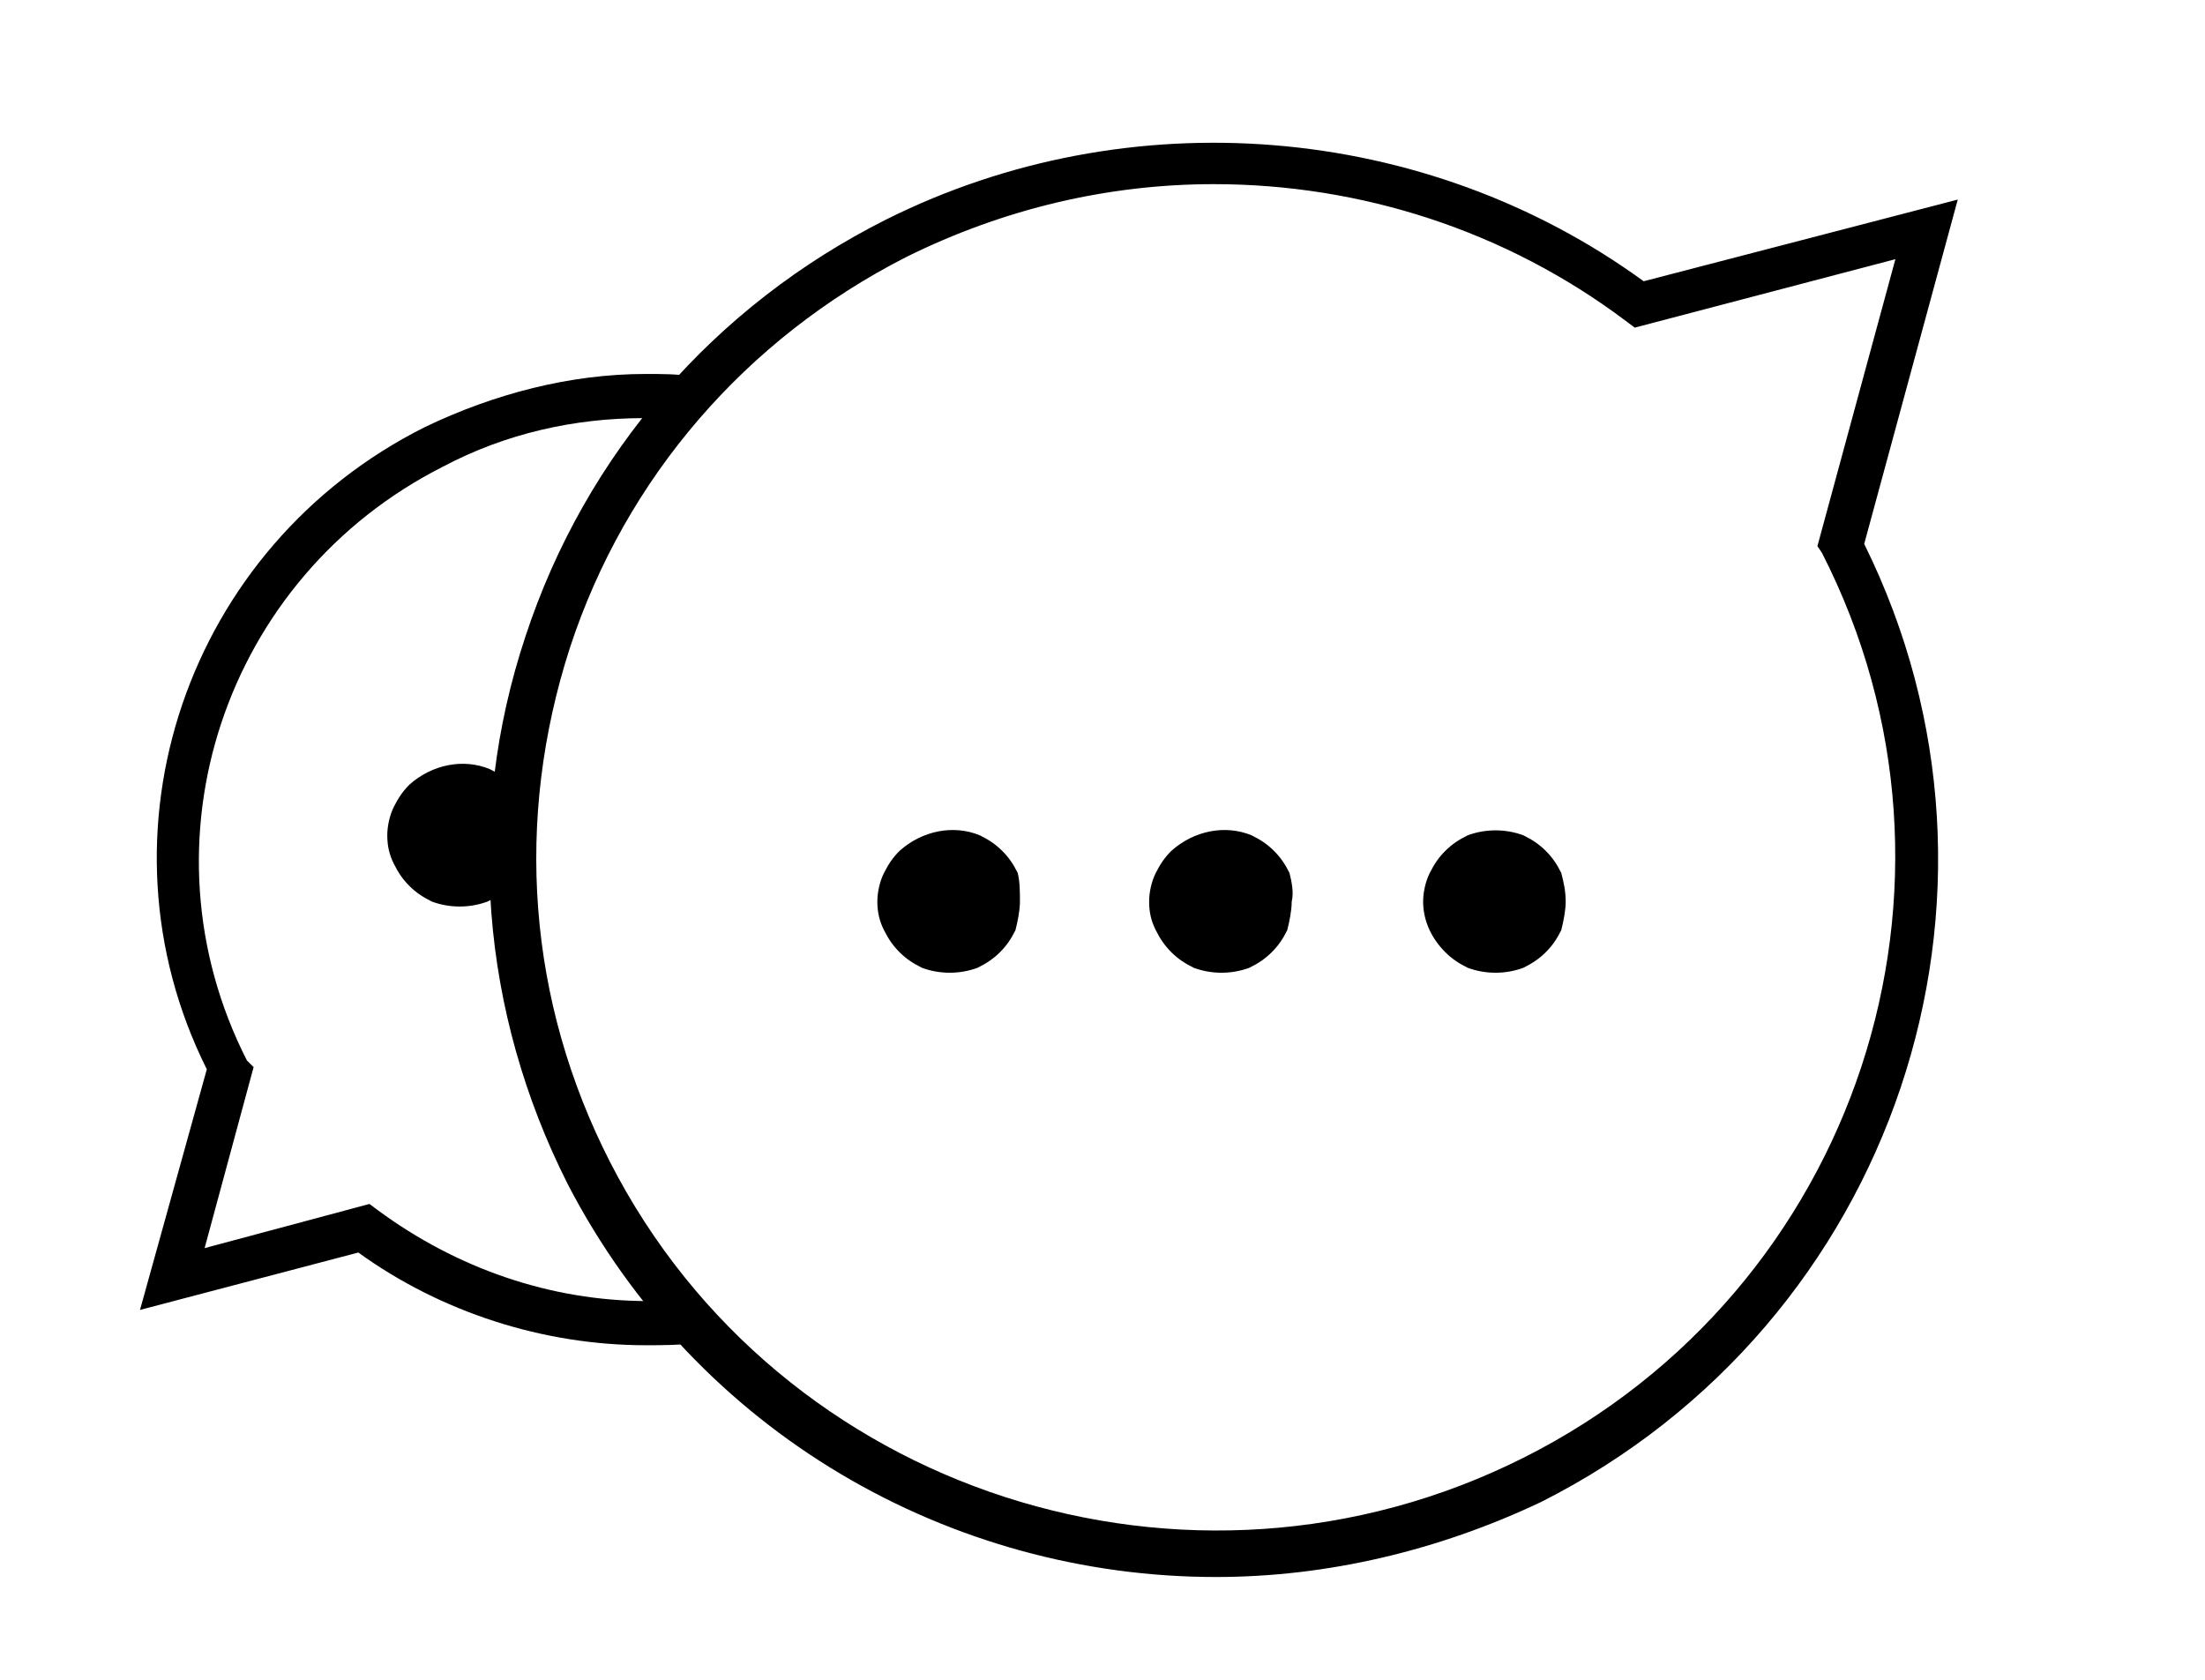
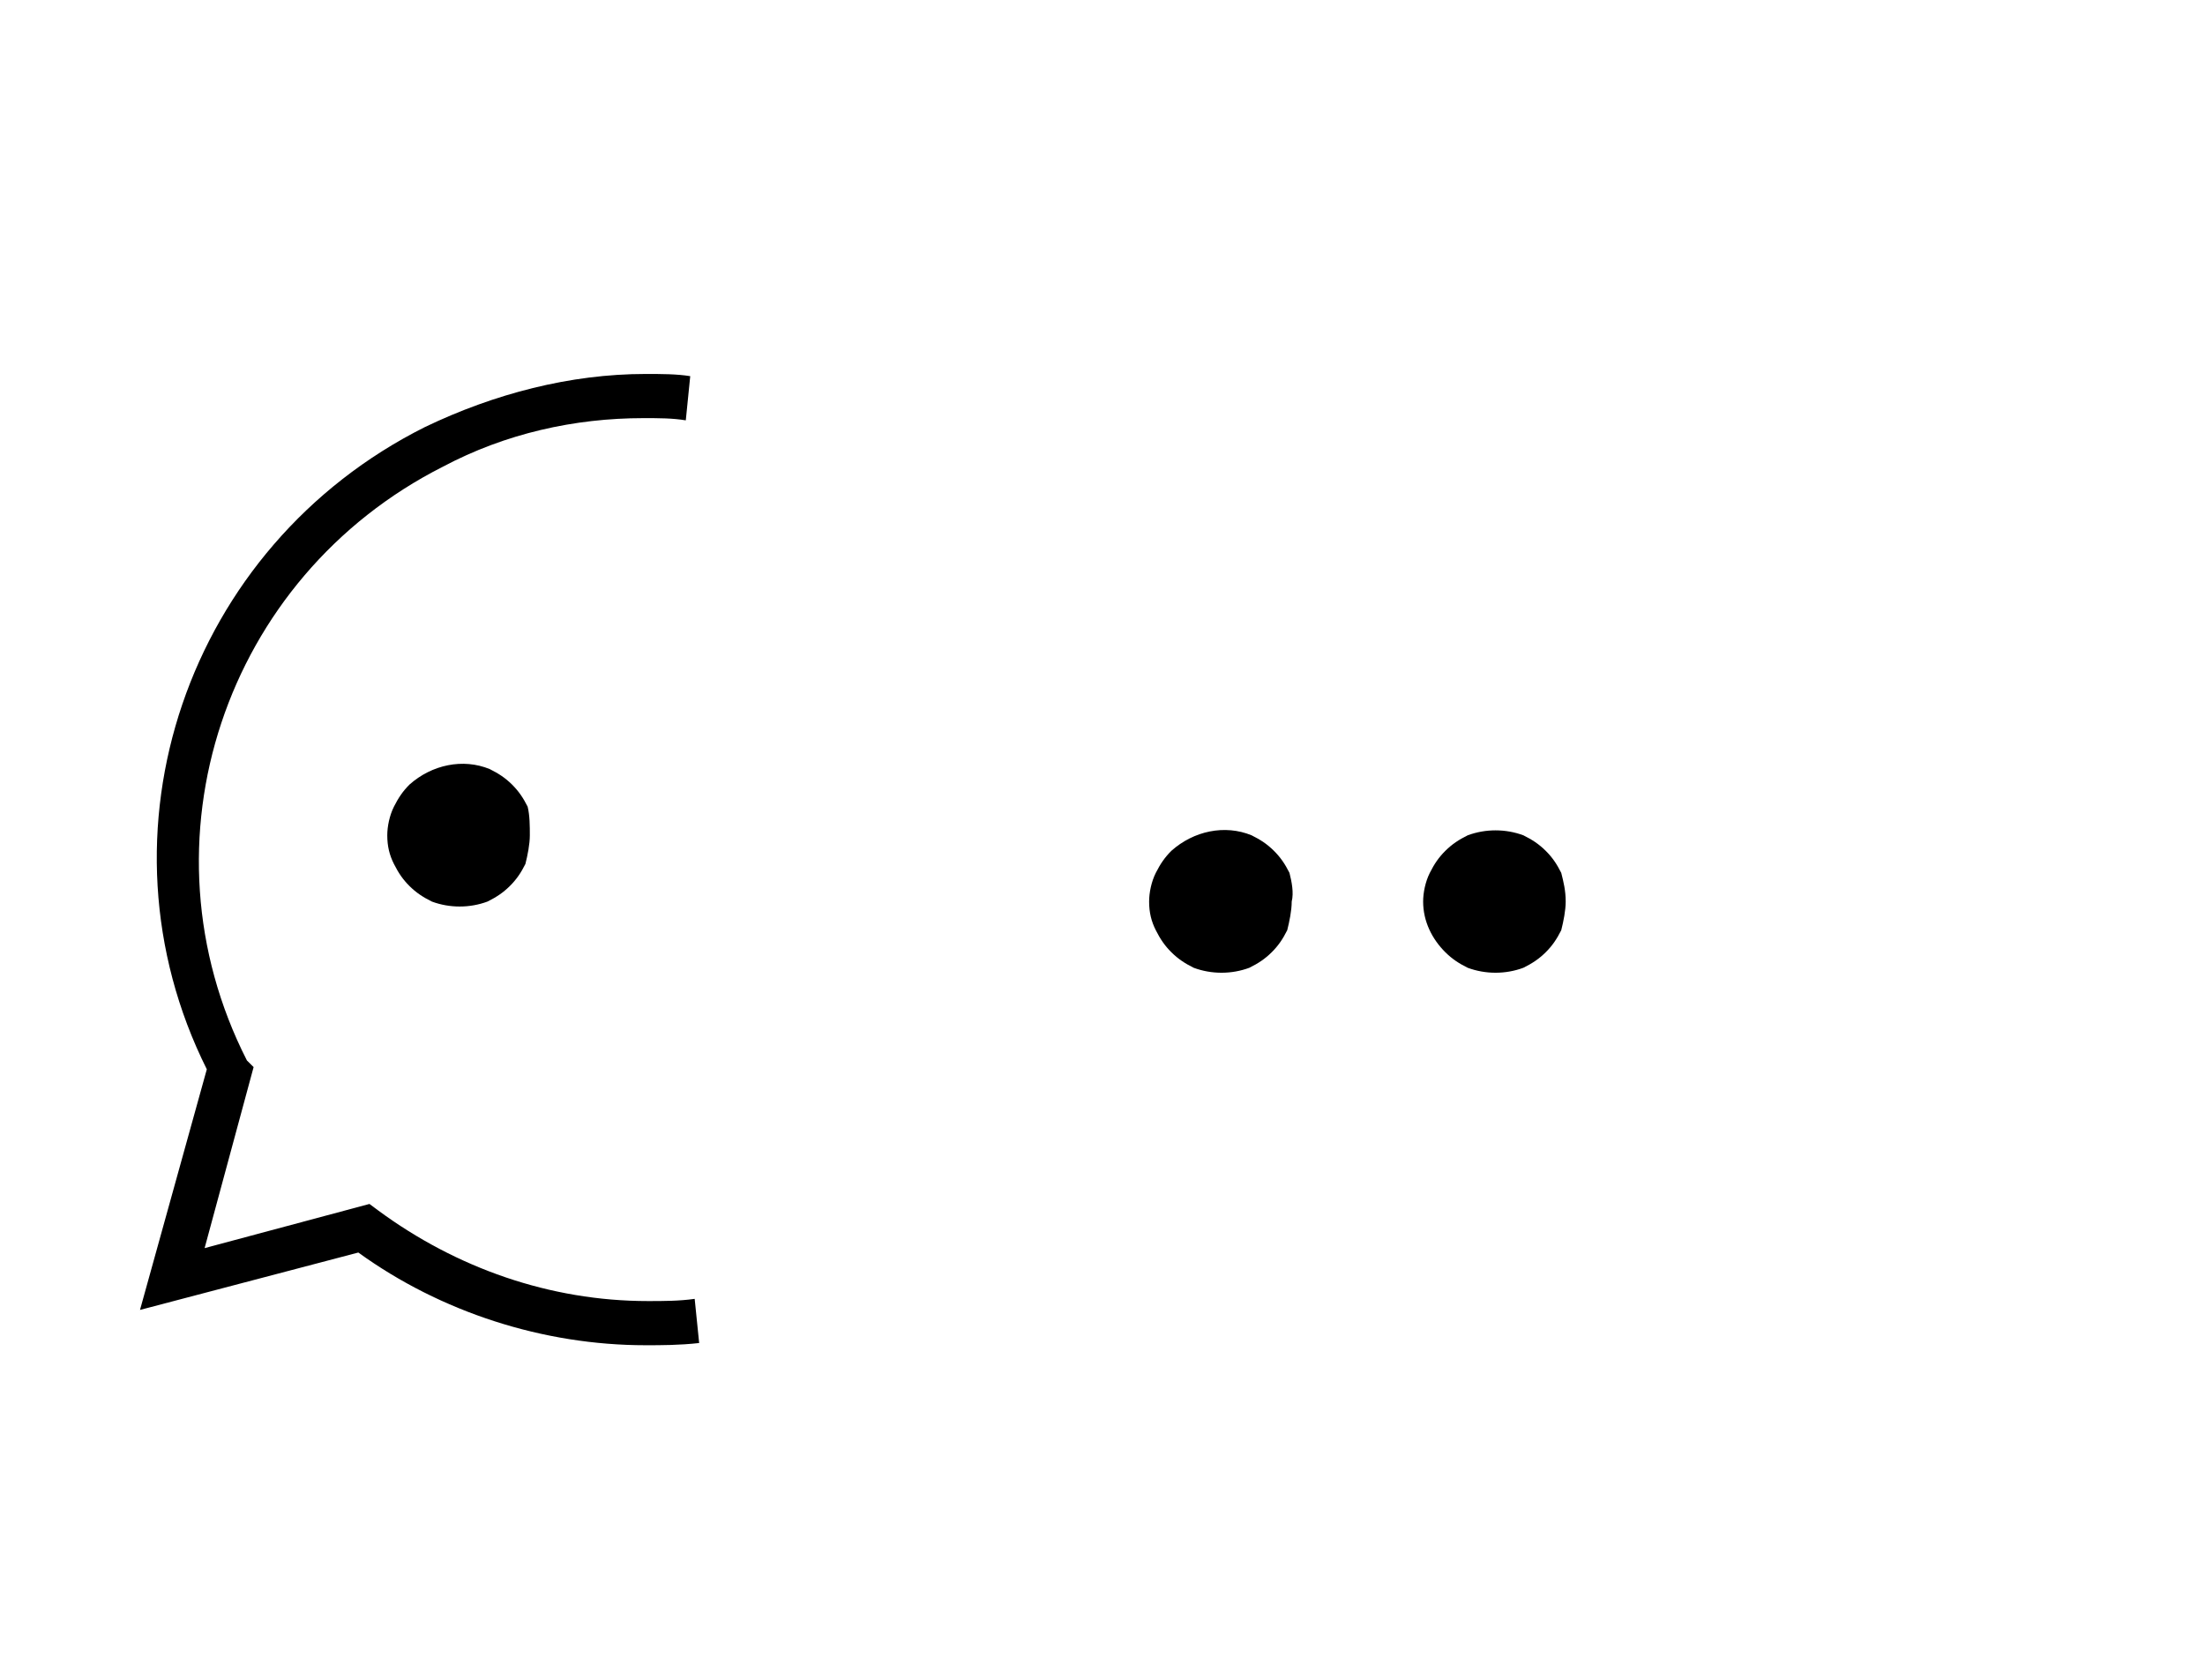
<svg xmlns="http://www.w3.org/2000/svg" width="63" height="48" viewBox="0 0 63 48" fill="none">
-   <path d="M34.742 45.063C27.168 45.063 19.912 40.963 16.22 33.835C13.738 28.915 13.293 23.365 15.011 18.192C16.73 12.957 20.421 8.731 25.322 6.271C32.26 2.802 40.725 3.495 46.962 8.037L55.936 5.703L53.263 15.543C58.228 25.572 54.154 37.809 44.034 42.918C41.106 44.306 37.924 45.063 34.742 45.063ZM34.678 5.262C31.687 5.262 28.695 5.955 25.895 7.343C21.312 9.677 17.875 13.651 16.284 18.508C14.693 23.428 15.075 28.6 17.43 33.205C22.267 42.666 33.978 46.451 43.525 41.657C53.072 36.863 56.891 25.257 52.054 15.795L51.926 15.606L54.154 7.406L46.707 9.362L46.453 9.172C43.016 6.586 38.879 5.262 34.678 5.262Z" fill="black" />
  <path d="M18.448 38.44C15.52 38.44 12.592 37.494 10.238 35.791L4 37.431L5.909 30.555C2.536 23.806 5.337 15.606 12.147 12.2C14.12 11.254 16.284 10.686 18.448 10.686C18.893 10.686 19.339 10.686 19.721 10.749L19.594 12.011C19.212 11.948 18.83 11.948 18.384 11.948C16.411 11.948 14.438 12.389 12.656 13.335C6.419 16.489 3.873 24.058 7.055 30.303L7.246 30.492L5.846 35.665L10.556 34.403L10.81 34.592C13.038 36.232 15.711 37.178 18.512 37.178C18.957 37.178 19.403 37.178 19.848 37.115L19.976 38.377C19.403 38.44 18.893 38.44 18.448 38.44Z" fill="black" />
  <path d="M15.138 23.869C15.138 24.122 15.075 24.437 15.011 24.689C14.884 24.942 14.756 25.131 14.565 25.32C14.374 25.509 14.184 25.635 13.929 25.762C13.42 25.951 12.847 25.951 12.338 25.762C12.083 25.635 11.892 25.509 11.701 25.32C11.51 25.131 11.383 24.942 11.256 24.689C11.129 24.437 11.065 24.185 11.065 23.869C11.065 23.617 11.129 23.302 11.256 23.049C11.383 22.797 11.51 22.608 11.701 22.418C12.338 21.851 13.229 21.662 13.993 21.977C14.247 22.103 14.438 22.229 14.629 22.418C14.82 22.608 14.947 22.797 15.075 23.049C15.138 23.302 15.138 23.617 15.138 23.869Z" fill="black" />
  <path d="M44.734 25.762C44.734 26.014 44.671 26.329 44.607 26.581C44.48 26.834 44.353 27.023 44.162 27.212C43.971 27.401 43.78 27.528 43.525 27.654C43.016 27.843 42.443 27.843 41.934 27.654C41.679 27.528 41.488 27.401 41.297 27.212C40.916 26.834 40.661 26.329 40.661 25.762C40.661 25.509 40.725 25.194 40.852 24.942C40.979 24.689 41.106 24.5 41.297 24.311C41.488 24.122 41.679 23.995 41.934 23.869C42.443 23.68 43.016 23.68 43.525 23.869C43.78 23.995 43.971 24.122 44.162 24.311C44.353 24.5 44.48 24.689 44.607 24.942C44.671 25.194 44.734 25.446 44.734 25.762Z" fill="black" />
  <path d="M36.906 25.762C36.906 26.014 36.842 26.329 36.778 26.581C36.651 26.834 36.524 27.023 36.333 27.212C36.142 27.401 35.951 27.528 35.696 27.654C35.187 27.843 34.614 27.843 34.105 27.654C33.851 27.528 33.66 27.401 33.469 27.212C33.278 27.023 33.151 26.834 33.023 26.581C32.896 26.329 32.832 26.077 32.832 25.762C32.832 25.509 32.896 25.194 33.023 24.942C33.151 24.689 33.278 24.5 33.469 24.311C34.105 23.743 34.996 23.554 35.76 23.869C36.015 23.995 36.206 24.122 36.397 24.311C36.587 24.5 36.715 24.689 36.842 24.942C36.906 25.194 36.969 25.509 36.906 25.762Z" fill="black" />
-   <path d="M29.141 25.762C29.141 26.014 29.077 26.329 29.013 26.581C28.886 26.834 28.759 27.023 28.568 27.212C28.377 27.401 28.186 27.528 27.931 27.654C27.422 27.843 26.849 27.843 26.34 27.654C26.086 27.528 25.895 27.401 25.704 27.212C25.513 27.023 25.386 26.834 25.258 26.581C25.131 26.329 25.067 26.077 25.067 25.762C25.067 25.509 25.131 25.194 25.258 24.942C25.386 24.689 25.513 24.5 25.704 24.311C26.34 23.743 27.231 23.554 27.995 23.869C28.25 23.995 28.441 24.122 28.631 24.311C28.823 24.5 28.95 24.689 29.077 24.942C29.141 25.194 29.141 25.509 29.141 25.762Z" fill="black" />
</svg>